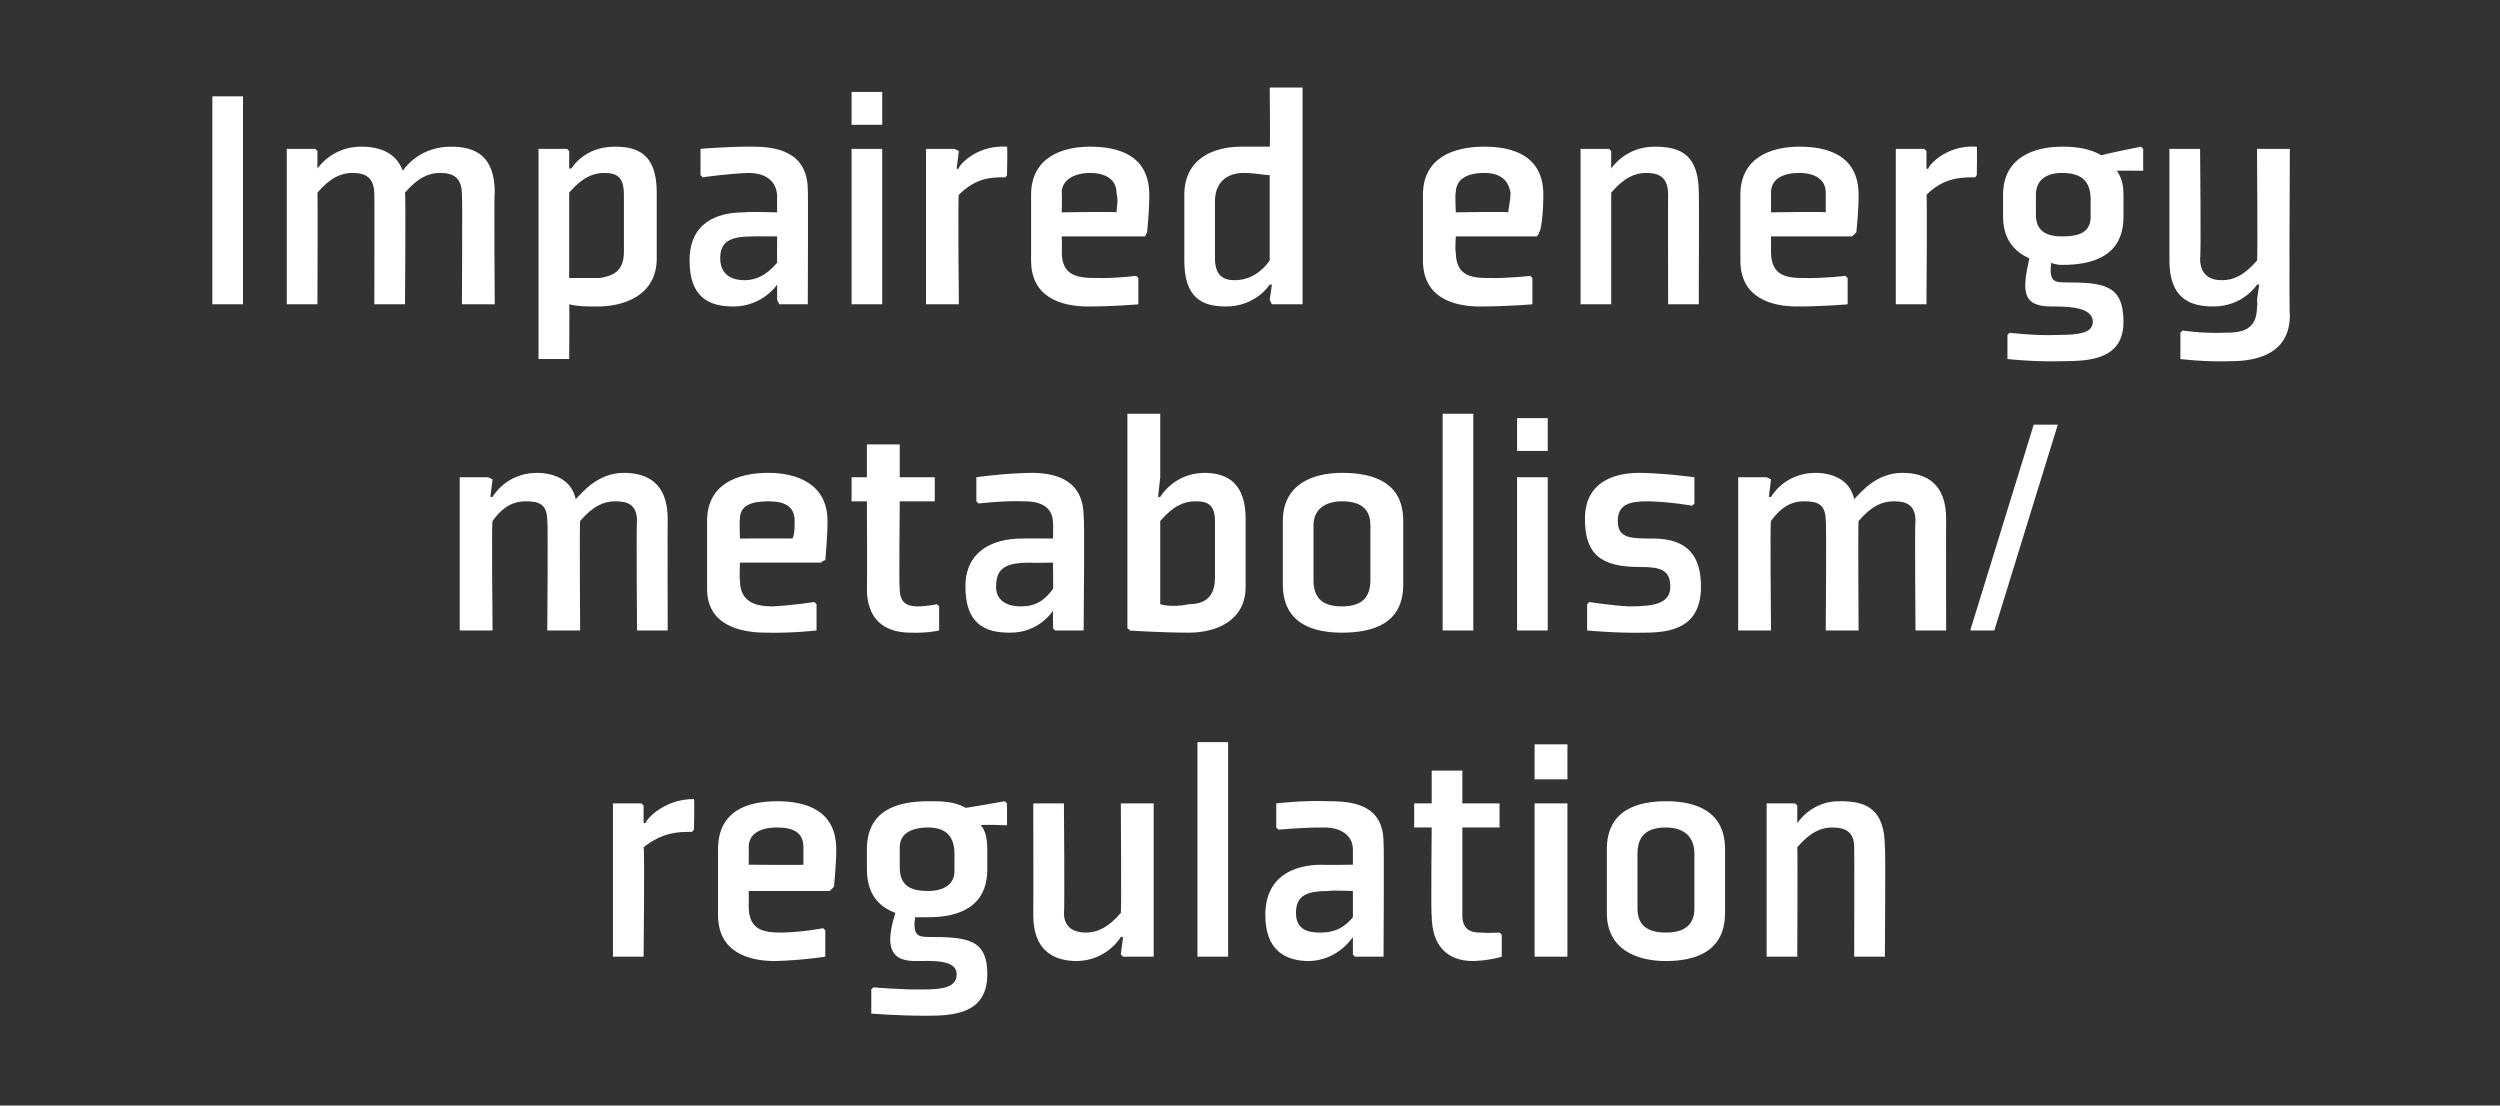
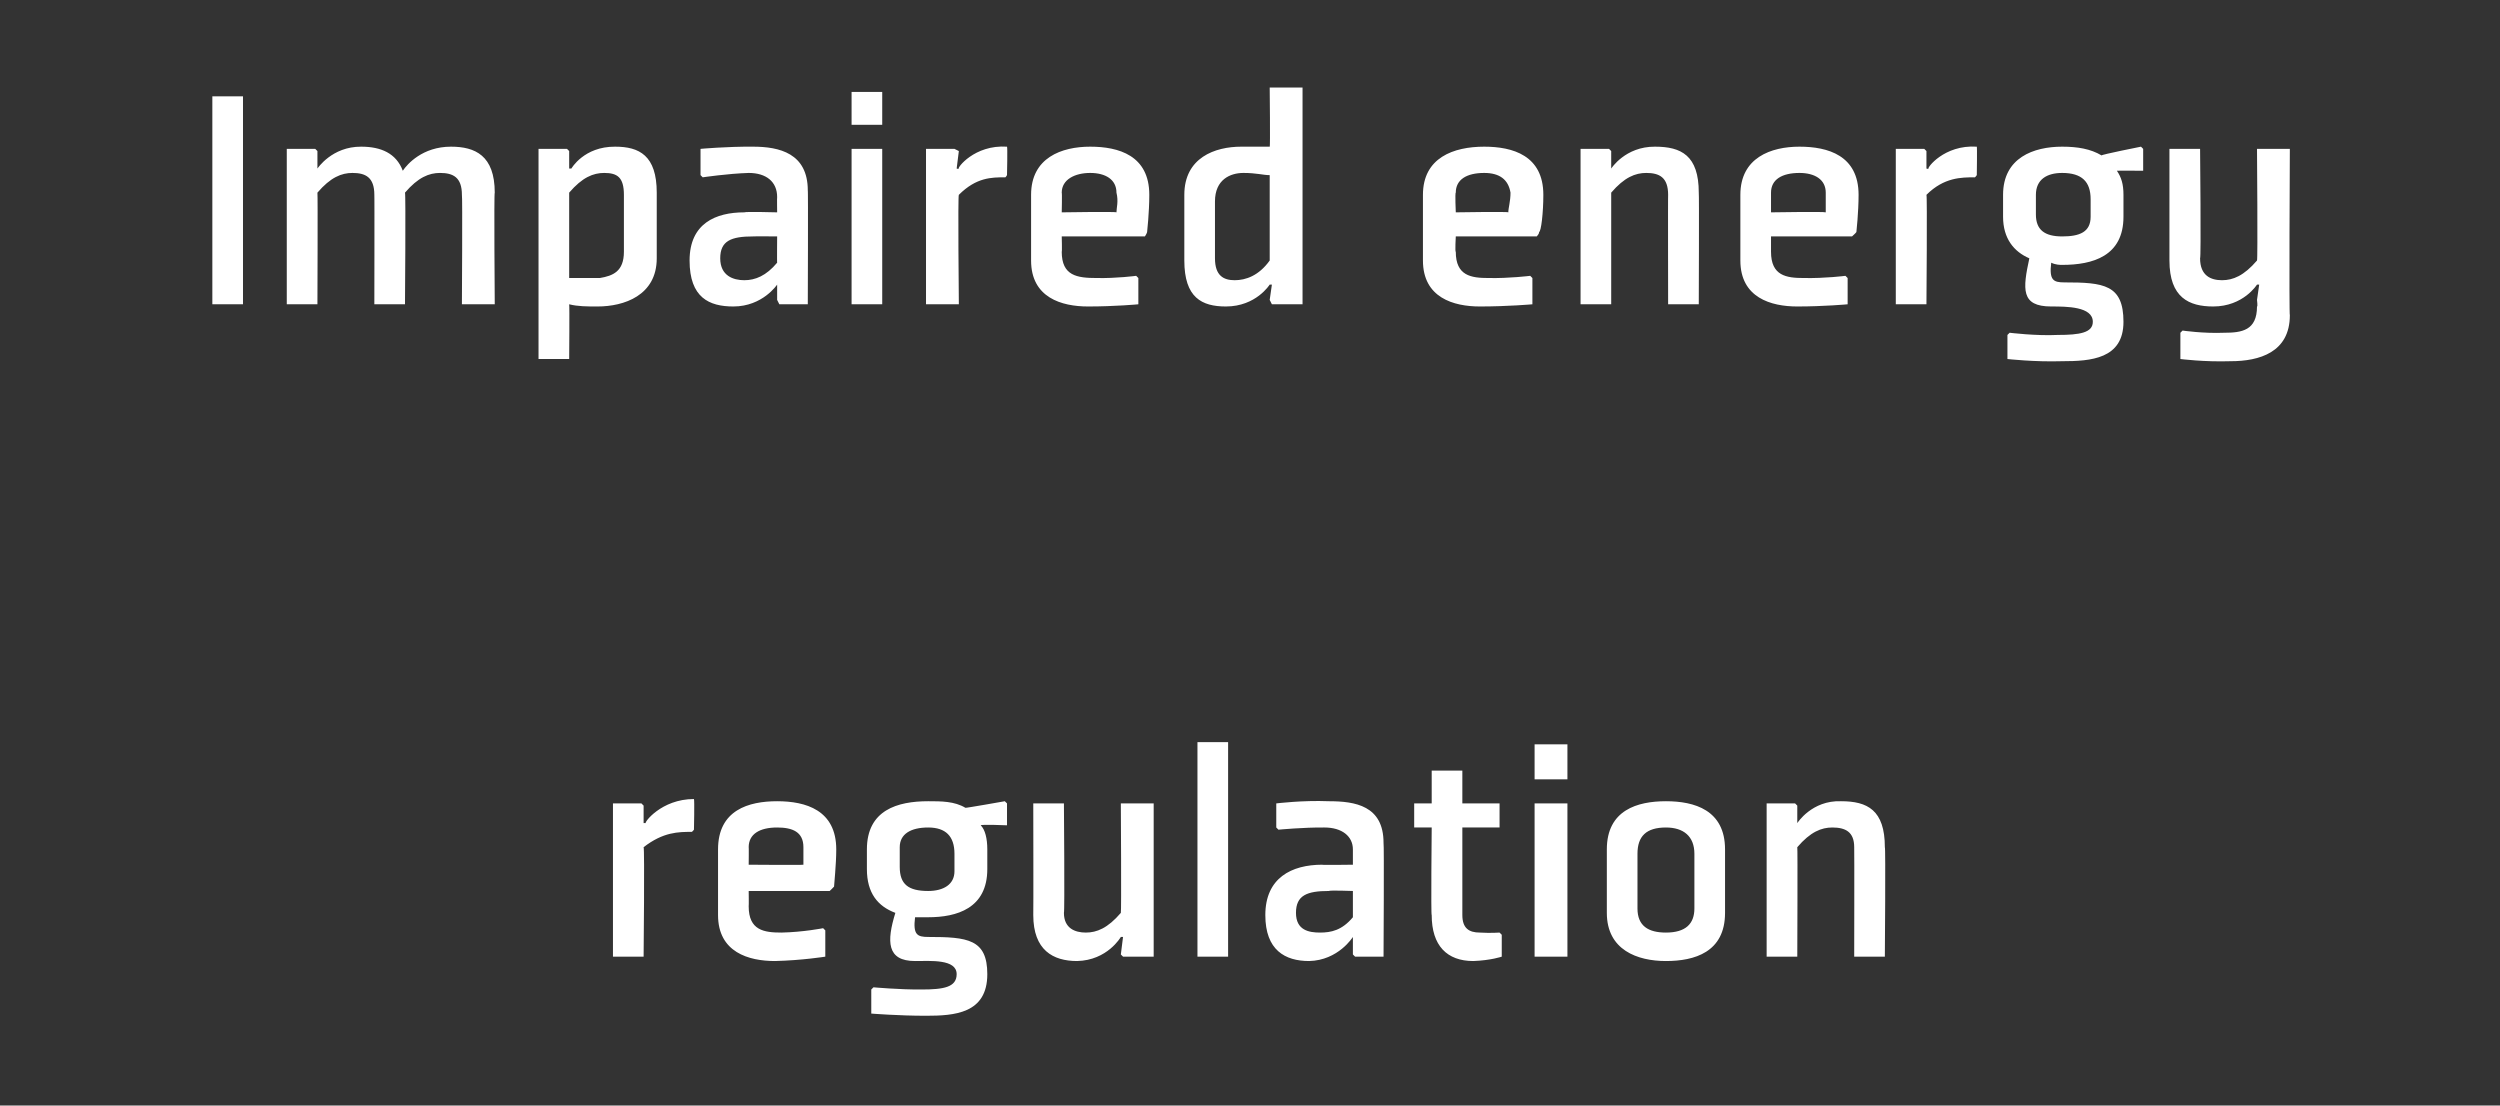
<svg xmlns="http://www.w3.org/2000/svg" version="1.1" width="114.2px" height="50.5px" viewBox="0 -4 114.2 50.5" style="top:-4px">
  <rect x="0" y="-4" width="114.2" height="50.5" fill="#333333" stroke="none" />
  <desc>Impaired energy metabolism/ regulation</desc>
  <defs />
  <g id="Polygon190137">
    <path d="M 31.6 34 C 31 34 30.3 34 29.4 34.7 C 29.45 34.74 29.4 39.7 29.4 39.7 L 28 39.7 L 28 32.7 L 29.3 32.7 L 29.4 32.8 L 29.4 33.6 C 29.4 33.6 29.48 33.59 29.5 33.6 C 29.4 33.6 30.2 32.5 31.7 32.5 C 31.73 32.55 31.7 33.9 31.7 33.9 C 31.7 33.9 31.62 34 31.6 34 Z M 34.2 34.7 C 34.21 34.67 34.2 35.5 34.2 35.5 C 34.2 35.5 36.67 35.52 36.7 35.5 C 36.7 35.3 36.7 35 36.7 34.7 C 36.7 34 36.2 33.8 35.5 33.8 C 34.7 33.8 34.2 34.1 34.2 34.7 Z M 37.9 36.7 L 34.2 36.7 C 34.2 36.7 34.21 37.39 34.2 37.4 C 34.2 38.5 34.9 38.6 35.7 38.6 C 36.69 38.58 37.6 38.4 37.6 38.4 L 37.7 38.5 L 37.7 39.7 C 37.7 39.7 36.64 39.87 35.4 39.9 C 34.2 39.9 32.8 39.5 32.8 37.8 C 32.8 37.8 32.8 34.8 32.8 34.8 C 32.8 33 34.2 32.6 35.5 32.6 C 36.8 32.6 38.2 33 38.2 34.8 C 38.2 35.5 38.1 36.4 38.1 36.5 C 38.1 36.51 37.9 36.7 37.9 36.7 Z M 45.1 34.8 C 45.1 34.3 45 33.9 44.8 33.7 C 44.83 33.65 46 33.7 46 33.7 L 46 32.7 L 45.9 32.6 C 45.9 32.6 44.1 32.92 44.1 32.9 C 43.6 32.6 43 32.6 42.4 32.6 C 41 32.6 39.6 33 39.6 34.8 C 39.6 34.8 39.6 35.7 39.6 35.7 C 39.6 36.8 40.1 37.4 40.9 37.7 C 40.5 39 40.5 39.9 41.8 39.9 C 42.5 39.9 43.7 39.8 43.7 40.5 C 43.7 41.1 43.1 41.2 42.1 41.2 C 41.12 41.21 39.9 41.1 39.9 41.1 L 39.8 41.2 L 39.8 42.3 C 39.8 42.3 41.04 42.4 42.3 42.4 C 43.6 42.4 45.1 42.3 45.1 40.5 C 45.1 38.9 44.2 38.8 42.4 38.8 C 41.9 38.8 41.7 38.7 41.8 37.9 C 42 37.9 42.2 37.9 42.4 37.9 C 43.7 37.9 45.1 37.5 45.1 35.7 C 45.1 35.7 45.1 34.8 45.1 34.8 Z M 43.6 35.8 C 43.6 36.4 43.1 36.7 42.4 36.7 C 41.5 36.7 41.1 36.4 41.1 35.6 C 41.1 35.6 41.1 34.7 41.1 34.7 C 41.1 34.1 41.6 33.8 42.4 33.8 C 43.2 33.8 43.6 34.2 43.6 35 C 43.6 35 43.6 35.8 43.6 35.8 Z M 47.2 32.7 L 48.6 32.7 C 48.6 32.7 48.64 37.67 48.6 37.7 C 48.6 38.4 49.1 38.6 49.6 38.6 C 50.1 38.6 50.6 38.4 51.2 37.7 C 51.23 37.72 51.2 32.7 51.2 32.7 L 52.7 32.7 L 52.7 39.7 L 51.3 39.7 L 51.2 39.6 L 51.3 38.8 L 51.2 38.8 C 51.2 38.8 50.59 39.87 49.2 39.9 C 48.1 39.9 47.2 39.4 47.2 37.8 C 47.21 37.76 47.2 32.7 47.2 32.7 Z M 56.1 29.9 L 56.1 39.7 L 54.7 39.7 L 54.7 29.9 L 56.1 29.9 Z M 63.2 39.7 L 61.9 39.7 L 61.8 39.6 L 61.8 38.8 L 61.8 38.8 C 61.8 38.8 61.14 39.87 59.8 39.9 C 58.7 39.9 57.8 39.4 57.8 37.8 C 57.8 36.1 59 35.5 60.4 35.5 C 60.35 35.52 61.8 35.5 61.8 35.5 C 61.8 35.5 61.8 34.85 61.8 34.8 C 61.8 34.2 61.3 33.8 60.5 33.8 C 59.55 33.79 58.4 33.9 58.4 33.9 L 58.3 33.8 L 58.3 32.7 C 58.3 32.7 59.5 32.55 60.7 32.6 C 61.9 32.6 63.2 32.8 63.2 34.5 C 63.23 34.52 63.2 39.7 63.2 39.7 Z M 61.8 36.7 C 61.8 36.7 60.74 36.66 60.7 36.7 C 59.7 36.7 59.2 36.9 59.2 37.7 C 59.2 38.5 59.8 38.6 60.3 38.6 C 60.8 38.6 61.3 38.5 61.8 37.9 C 61.8 37.88 61.8 36.7 61.8 36.7 Z M 65.4 37.8 C 65.4 39.2 66.1 39.9 67.3 39.9 C 68.11 39.87 68.6 39.7 68.6 39.7 L 68.6 38.7 L 68.5 38.6 C 68.5 38.6 68.09 38.63 67.6 38.6 C 67.1 38.6 66.8 38.4 66.8 37.8 C 66.8 37.84 66.8 33.8 66.8 33.8 L 68.5 33.8 L 68.5 32.7 L 66.8 32.7 L 66.8 31.2 L 65.4 31.2 L 65.4 32.7 L 64.6 32.7 L 64.6 33.8 L 65.4 33.8 C 65.4 33.8 65.36 37.84 65.4 37.8 Z M 71.6 31.6 L 70.1 31.6 L 70.1 30 L 71.6 30 L 71.6 31.6 Z M 71.6 32.7 L 71.6 39.7 L 70.1 39.7 L 70.1 32.7 L 71.6 32.7 Z M 77.4 37.5 C 77.4 38.2 77 38.6 76.1 38.6 C 75.3 38.6 74.8 38.3 74.8 37.5 C 74.8 37.5 74.8 35 74.8 35 C 74.8 34.2 75.2 33.8 76.1 33.8 C 76.9 33.8 77.4 34.2 77.4 35 C 77.4 35 77.4 37.5 77.4 37.5 Z M 78.8 34.8 C 78.8 33 77.4 32.6 76.1 32.6 C 74.8 32.6 73.4 33 73.4 34.8 C 73.4 34.8 73.4 37.7 73.4 37.7 C 73.4 39.4 74.8 39.9 76.1 39.9 C 77.4 39.9 78.8 39.5 78.8 37.7 C 78.8 37.7 78.8 34.8 78.8 34.8 Z M 86.1 39.7 L 84.7 39.7 C 84.7 39.7 84.71 34.74 84.7 34.7 C 84.7 34 84.3 33.8 83.7 33.8 C 83.2 33.8 82.7 34 82.1 34.7 C 82.12 34.7 82.1 39.7 82.1 39.7 L 80.7 39.7 L 80.7 32.7 L 82 32.7 L 82.1 32.8 L 82.1 33.6 L 82.1 33.6 C 82.1 33.6 82.76 32.55 84.1 32.6 C 85.3 32.6 86.1 33 86.1 34.7 C 86.14 34.65 86.1 39.7 86.1 39.7 Z " stroke="none" fill="#fff" />
  </g>
  <g id="Polygon190136">
-     <path d="M 29.1 19.8 C 29.1 19 28.6 18.9 28.1 18.9 C 27.6 18.9 27.1 19.1 26.5 19.8 C 26.47 19.77 26.5 24.8 26.5 24.8 L 25 24.8 C 25 24.8 25.04 19.81 25 19.8 C 25 19 24.6 18.9 24 18.9 C 23.5 18.9 23 19.1 22.5 19.8 C 22.45 19.77 22.5 24.8 22.5 24.8 L 21 24.8 L 21 17.8 L 22.3 17.8 L 22.5 17.9 L 22.4 18.7 L 22.5 18.7 C 22.5 18.7 23.09 17.62 24.5 17.6 C 25.3 17.6 26.1 17.9 26.3 18.8 C 26.6 18.5 27.3 17.6 28.5 17.6 C 29.6 17.6 30.5 18.1 30.5 19.7 C 30.49 19.72 30.5 24.8 30.5 24.8 L 29.1 24.8 C 29.1 24.8 29.06 19.81 29.1 19.8 Z M 33.8 19.7 C 33.77 19.74 33.8 20.6 33.8 20.6 C 33.8 20.6 36.22 20.59 36.2 20.6 C 36.3 20.4 36.3 20.1 36.3 19.8 C 36.3 19.1 35.8 18.9 35.1 18.9 C 34.3 18.9 33.8 19.1 33.8 19.7 Z M 37.5 21.7 L 33.8 21.7 C 33.8 21.7 33.77 22.46 33.8 22.5 C 33.8 23.5 34.5 23.7 35.3 23.7 C 36.24 23.65 37.2 23.5 37.2 23.5 L 37.3 23.6 L 37.3 24.8 C 37.3 24.8 36.19 24.93 35 24.9 C 33.7 24.9 32.3 24.5 32.3 22.9 C 32.3 22.9 32.3 19.8 32.3 19.8 C 32.3 18.1 33.7 17.6 35.1 17.6 C 36.4 17.6 37.8 18.1 37.8 19.8 C 37.8 20.6 37.7 21.5 37.7 21.6 C 37.65 21.57 37.5 21.7 37.5 21.7 Z M 39.6 22.9 C 39.6 24.2 40.3 24.9 41.6 24.9 C 42.37 24.93 42.9 24.8 42.9 24.8 L 42.9 23.7 L 42.8 23.6 C 42.8 23.6 42.36 23.7 41.9 23.7 C 41.4 23.7 41.1 23.5 41.1 22.9 C 41.06 22.9 41.1 18.9 41.1 18.9 L 42.7 18.9 L 42.7 17.8 L 41.1 17.8 L 41.1 16.3 L 39.6 16.3 L 39.6 17.8 L 38.9 17.8 L 38.9 18.9 L 39.6 18.9 C 39.6 18.9 39.62 22.9 39.6 22.9 Z M 49.5 24.8 L 48.2 24.8 L 48.1 24.7 L 48.1 23.9 L 48.1 23.9 C 48.1 23.9 47.46 24.93 46.1 24.9 C 45 24.9 44.1 24.5 44.1 22.8 C 44.1 21.2 45.3 20.6 46.7 20.6 C 46.67 20.59 48.1 20.6 48.1 20.6 C 48.1 20.6 48.12 19.92 48.1 19.9 C 48.1 19.2 47.6 18.9 46.8 18.9 C 45.87 18.86 44.7 19 44.7 19 L 44.6 18.9 L 44.6 17.8 C 44.6 17.8 45.82 17.62 47.1 17.6 C 48.2 17.6 49.5 17.9 49.5 19.6 C 49.55 19.59 49.5 24.8 49.5 24.8 Z M 48.1 21.7 C 48.1 21.7 47.06 21.72 47.1 21.7 C 46 21.7 45.5 21.9 45.5 22.8 C 45.5 23.5 46.1 23.7 46.6 23.7 C 47.1 23.7 47.6 23.6 48.1 22.9 C 48.12 22.95 48.1 21.7 48.1 21.7 Z M 53 23.6 C 53.3 23.7 53.9 23.7 54.3 23.6 C 55 23.6 55.5 23.3 55.5 22.4 C 55.5 22.4 55.5 19.8 55.5 19.8 C 55.5 19 55.1 18.9 54.6 18.9 C 54.1 18.9 53.6 19.1 53 19.8 C 53 19.8 53 23.6 53 23.6 Z M 53 14.9 L 53 17.8 L 52.9 18.7 L 53 18.7 C 53 18.7 53.61 17.62 55 17.6 C 56.1 17.6 56.9 18.1 56.9 19.7 C 56.9 19.7 56.9 22.8 56.9 22.8 C 56.9 24.4 55.5 24.9 54.3 24.9 C 53.1 24.9 51.5 24.8 51.6 24.8 C 51.63 24.78 51.5 24.7 51.5 24.7 L 51.5 14.9 L 53 14.9 Z M 62.6 22.5 C 62.6 23.3 62.2 23.7 61.3 23.7 C 60.5 23.7 60 23.4 60 22.5 C 60 22.5 60 20 60 20 C 60 19.3 60.5 18.9 61.3 18.9 C 62.1 18.9 62.6 19.2 62.6 20 C 62.6 20 62.6 22.5 62.6 22.5 Z M 64.1 19.8 C 64.1 18 62.7 17.6 61.3 17.6 C 60 17.6 58.6 18.1 58.6 19.8 C 58.6 19.8 58.6 22.7 58.6 22.7 C 58.6 24.5 60 24.9 61.3 24.9 C 62.7 24.9 64.1 24.5 64.1 22.7 C 64.1 22.7 64.1 19.8 64.1 19.8 Z M 67.3 14.9 L 67.3 24.8 L 65.9 24.8 L 65.9 14.9 L 67.3 14.9 Z M 70.7 16.6 L 69.3 16.6 L 69.3 15.1 L 70.7 15.1 L 70.7 16.6 Z M 70.7 17.8 L 70.7 24.8 L 69.3 24.8 L 69.3 17.8 L 70.7 17.8 Z M 72.5 23.6 L 72.5 24.8 C 72.5 24.8 73.85 24.93 75.1 24.9 C 76.3 24.9 77.7 24.7 77.7 22.8 C 77.7 21.4 77.1 20.6 75.5 20.6 C 74.5 20.6 73.9 20.6 73.9 19.8 C 73.9 19 74.5 18.9 75.3 18.9 C 76.28 18.92 77.3 19.1 77.3 19.1 L 77.4 19 L 77.4 17.8 C 77.4 17.8 76.12 17.62 74.9 17.6 C 73.6 17.6 72.4 18.1 72.4 19.7 C 72.4 21.3 73.1 21.9 74.9 21.9 C 75.8 21.9 76.3 22 76.3 22.8 C 76.3 23.6 75.5 23.7 74.4 23.7 C 73.51 23.65 72.6 23.5 72.6 23.5 L 72.5 23.6 Z M 87.5 19.8 C 87.5 19 87 18.9 86.5 18.9 C 86 18.9 85.5 19.1 84.9 19.8 C 84.87 19.77 84.9 24.8 84.9 24.8 L 83.4 24.8 C 83.4 24.8 83.44 19.81 83.4 19.8 C 83.4 19 83 18.9 82.4 18.9 C 81.9 18.9 81.4 19.1 80.9 19.8 C 80.85 19.77 80.9 24.8 80.9 24.8 L 79.4 24.8 L 79.4 17.8 L 80.7 17.8 L 80.9 17.9 L 80.8 18.7 L 80.9 18.7 C 80.9 18.7 81.49 17.62 82.9 17.6 C 83.7 17.6 84.5 17.9 84.7 18.8 C 85 18.5 85.7 17.6 86.9 17.6 C 88 17.6 88.9 18.1 88.9 19.7 C 88.89 19.72 88.9 24.8 88.9 24.8 L 87.5 24.8 C 87.5 24.8 87.46 19.81 87.5 19.8 Z M 91.1 24.8 L 94 15.4 L 92.9 15.4 L 90 24.8 L 91.1 24.8 Z " stroke="none" fill="#fff" />
-   </g>
+     </g>
  <g id="Polygon190135">
    <path d="M 11.1 0.4 L 11.1 9.9 L 9.7 9.9 L 9.7 0.4 L 11.1 0.4 Z M 21.1 4.9 C 21.1 4.1 20.7 3.9 20.1 3.9 C 19.6 3.9 19.1 4.1 18.5 4.8 C 18.54 4.84 18.5 9.9 18.5 9.9 L 17.1 9.9 C 17.1 9.9 17.11 4.88 17.1 4.9 C 17.1 4.1 16.7 3.9 16.1 3.9 C 15.6 3.9 15.1 4.1 14.5 4.8 C 14.52 4.84 14.5 9.9 14.5 9.9 L 13.1 9.9 L 13.1 2.8 L 14.4 2.8 L 14.5 2.9 L 14.5 3.7 L 14.5 3.7 C 14.5 3.7 15.16 2.69 16.5 2.7 C 17.4 2.7 18.1 3 18.4 3.8 C 18.6 3.5 19.3 2.7 20.6 2.7 C 21.7 2.7 22.6 3.1 22.6 4.8 C 22.56 4.79 22.6 9.9 22.6 9.9 L 21.1 9.9 C 21.1 9.9 21.13 4.88 21.1 4.9 Z M 26 4.8 C 26.6 4.1 27.1 3.9 27.6 3.9 C 28.2 3.9 28.5 4.1 28.5 4.9 C 28.5 4.9 28.5 7.5 28.5 7.5 C 28.5 8.4 28 8.6 27.4 8.7 C 27 8.7 26.4 8.7 26 8.7 C 26 8.7 26 4.8 26 4.8 Z M 24.6 12.4 L 26 12.4 C 26 12.4 26.02 9.94 26 9.9 C 26.4 10 26.8 10 27.3 10 C 28.5 10 30 9.5 30 7.8 C 30 7.8 30 4.8 30 4.8 C 30 3.1 29.2 2.7 28.1 2.7 C 26.67 2.69 26.1 3.7 26.1 3.7 L 26 3.7 L 26 2.9 L 25.9 2.8 L 24.6 2.8 L 24.6 12.4 Z M 36.9 9.9 L 35.6 9.9 L 35.5 9.7 L 35.5 9 L 35.5 9 C 35.5 9 34.84 10 33.5 10 C 32.4 10 31.5 9.6 31.5 7.9 C 31.5 6.2 32.7 5.7 34 5.7 C 34.05 5.66 35.5 5.7 35.5 5.7 C 35.5 5.7 35.49 4.99 35.5 5 C 35.5 4.3 35 3.9 34.2 3.9 C 33.24 3.93 32.1 4.1 32.1 4.1 L 32 4 L 32 2.8 C 32 2.8 33.2 2.69 34.4 2.7 C 35.6 2.7 36.9 3 36.9 4.7 C 36.92 4.66 36.9 9.9 36.9 9.9 Z M 35.5 6.8 C 35.5 6.8 34.44 6.79 34.4 6.8 C 33.4 6.8 32.9 7 32.9 7.8 C 32.9 8.6 33.5 8.8 34 8.8 C 34.5 8.8 35 8.6 35.5 8 C 35.49 8.02 35.5 6.8 35.5 6.8 Z M 40.3 1.7 L 38.9 1.7 L 38.9 0.2 L 40.3 0.2 L 40.3 1.7 Z M 40.3 2.8 L 40.3 9.9 L 38.9 9.9 L 38.9 2.8 L 40.3 2.8 Z M 45.9 4.1 C 45.3 4.1 44.6 4.1 43.8 4.9 C 43.75 4.88 43.8 9.9 43.8 9.9 L 42.3 9.9 L 42.3 2.8 L 43.6 2.8 L 43.8 2.9 L 43.7 3.7 C 43.7 3.7 43.78 3.73 43.8 3.7 C 43.7 3.7 44.5 2.6 46 2.7 C 46.03 2.69 46 4 46 4 C 46 4 45.93 4.13 45.9 4.1 Z M 48.5 4.8 C 48.52 4.81 48.5 5.7 48.5 5.7 C 48.5 5.7 50.98 5.66 51 5.7 C 51 5.5 51.1 5.2 51 4.8 C 51 4.2 50.5 3.9 49.8 3.9 C 49.1 3.9 48.5 4.2 48.5 4.8 Z M 52.3 6.8 L 48.5 6.8 C 48.5 6.8 48.52 7.52 48.5 7.5 C 48.5 8.6 49.2 8.7 50.1 8.7 C 50.99 8.72 51.9 8.6 51.9 8.6 L 52 8.7 L 52 9.9 C 52 9.9 50.95 10 49.7 10 C 48.5 10 47.1 9.6 47.1 7.9 C 47.1 7.9 47.1 4.9 47.1 4.9 C 47.1 3.2 48.5 2.7 49.8 2.7 C 51.1 2.7 52.5 3.1 52.5 4.9 C 52.5 5.7 52.4 6.6 52.4 6.6 C 52.4 6.64 52.3 6.8 52.3 6.8 Z M 58 7.9 C 57.5 8.6 56.9 8.8 56.4 8.8 C 55.9 8.8 55.5 8.6 55.5 7.8 C 55.5 7.8 55.5 5.2 55.5 5.2 C 55.5 4.2 56.2 3.9 56.8 3.9 C 57.4 3.9 57.7 4 58 4 C 58 4 58 7.9 58 7.9 Z M 59.5 0 L 58 0 C 58 0 58.03 2.75 58 2.7 C 57.6 2.7 57.2 2.7 56.7 2.7 C 55.5 2.7 54.1 3.2 54.1 4.9 C 54.1 4.9 54.1 7.9 54.1 7.9 C 54.1 9.6 54.9 10 56 10 C 57.38 10 58 9 58 9 L 58.1 9 L 58 9.7 L 58.1 9.9 L 59.5 9.9 L 59.5 0 Z M 66.5 4.8 C 66.46 4.81 66.5 5.7 66.5 5.7 C 66.5 5.7 68.91 5.66 68.9 5.7 C 68.9 5.5 69 5.2 69 4.8 C 68.9 4.2 68.5 3.9 67.8 3.9 C 67 3.9 66.5 4.2 66.5 4.8 Z M 70.2 6.8 L 66.5 6.8 C 66.5 6.8 66.46 7.52 66.5 7.5 C 66.5 8.6 67.2 8.7 68 8.7 C 68.93 8.72 69.9 8.6 69.9 8.6 L 70 8.7 L 70 9.9 C 70 9.9 68.88 10 67.6 10 C 66.4 10 65 9.6 65 7.9 C 65 7.9 65 4.9 65 4.9 C 65 3.2 66.4 2.7 67.8 2.7 C 69.1 2.7 70.5 3.1 70.5 4.9 C 70.5 5.7 70.4 6.6 70.3 6.6 C 70.34 6.64 70.2 6.8 70.2 6.8 Z M 77.6 9.9 L 76.2 9.9 C 76.2 9.9 76.19 4.88 76.2 4.9 C 76.2 4.1 75.8 3.9 75.2 3.9 C 74.7 3.9 74.2 4.1 73.6 4.8 C 73.6 4.84 73.6 9.9 73.6 9.9 L 72.2 9.9 L 72.2 2.8 L 73.5 2.8 L 73.6 2.9 L 73.6 3.7 L 73.6 3.7 C 73.6 3.7 74.24 2.69 75.6 2.7 C 76.8 2.7 77.6 3.1 77.6 4.8 C 77.62 4.79 77.6 9.9 77.6 9.9 Z M 80.9 4.8 C 80.9 4.81 80.9 5.7 80.9 5.7 C 80.9 5.7 83.35 5.66 83.4 5.7 C 83.4 5.5 83.4 5.2 83.4 4.8 C 83.4 4.2 82.9 3.9 82.2 3.9 C 81.4 3.9 80.9 4.2 80.9 4.8 Z M 84.6 6.8 L 80.9 6.8 C 80.9 6.8 80.9 7.52 80.9 7.5 C 80.9 8.6 81.6 8.7 82.4 8.7 C 83.37 8.72 84.3 8.6 84.3 8.6 L 84.4 8.7 L 84.4 9.9 C 84.4 9.9 83.32 10 82.1 10 C 80.9 10 79.5 9.6 79.5 7.9 C 79.5 7.9 79.5 4.9 79.5 4.9 C 79.5 3.2 80.9 2.7 82.2 2.7 C 83.5 2.7 84.9 3.1 84.9 4.9 C 84.9 5.7 84.8 6.6 84.8 6.6 C 84.78 6.64 84.6 6.8 84.6 6.8 Z M 90.2 4.1 C 89.6 4.1 88.8 4.1 88 4.9 C 88.04 4.88 88 9.9 88 9.9 L 86.6 9.9 L 86.6 2.8 L 87.9 2.8 L 88 2.9 L 88 3.7 C 88 3.7 88.07 3.73 88.1 3.7 C 88 3.7 88.8 2.6 90.3 2.7 C 90.32 2.69 90.3 4 90.3 4 C 90.3 4 90.21 4.13 90.2 4.1 Z M 97 4.9 C 97 4.4 96.9 4.1 96.7 3.8 C 96.72 3.79 97.9 3.8 97.9 3.8 L 97.9 2.8 L 97.8 2.7 C 97.8 2.7 95.99 3.06 96 3.1 C 95.5 2.8 94.9 2.7 94.2 2.7 C 92.9 2.7 91.5 3.2 91.5 4.9 C 91.5 4.9 91.5 5.9 91.5 5.9 C 91.5 6.9 92 7.5 92.7 7.8 C 92.4 9.2 92.3 10 93.7 10 C 94.4 10 95.6 10 95.6 10.7 C 95.6 11.2 95 11.3 94 11.3 C 93.01 11.35 91.8 11.2 91.8 11.2 L 91.7 11.3 L 91.7 12.4 C 91.7 12.4 92.94 12.54 94.2 12.5 C 95.5 12.5 97 12.4 97 10.7 C 97 9 96.1 8.9 94.3 8.9 C 93.8 8.9 93.6 8.8 93.7 8 C 93.9 8.1 94.1 8.1 94.2 8.1 C 95.6 8.1 97 7.7 97 5.9 C 97 5.9 97 4.9 97 4.9 Z M 95.5 5.9 C 95.5 6.6 95 6.8 94.2 6.8 C 93.4 6.8 93 6.5 93 5.8 C 93 5.8 93 4.9 93 4.9 C 93 4.2 93.5 3.9 94.2 3.9 C 95.1 3.9 95.5 4.3 95.5 5.1 C 95.5 5.1 95.5 5.9 95.5 5.9 Z M 100.5 7.8 C 100.5 8.6 101 8.8 101.5 8.8 C 102 8.8 102.5 8.6 103.1 7.9 C 103.14 7.87 103.1 2.8 103.1 2.8 L 104.6 2.8 C 104.6 2.8 104.56 10.44 104.6 10.4 C 104.6 12.1 103.2 12.5 101.9 12.5 C 100.69 12.54 99.6 12.4 99.6 12.4 L 99.6 11.2 L 99.7 11.1 C 99.7 11.1 100.65 11.24 101.6 11.2 C 102.4 11.2 103.1 11.1 103.1 10 C 103.14 10.02 103.1 9.7 103.1 9.7 L 103.2 9 L 103.1 9 C 103.1 9 102.48 10 101.1 10 C 100 10 99.1 9.6 99.1 7.9 C 99.1 7.91 99.1 2.8 99.1 2.8 L 100.5 2.8 C 100.5 2.8 100.55 7.82 100.5 7.8 Z " stroke="none" fill="#fff" />
  </g>
</svg>